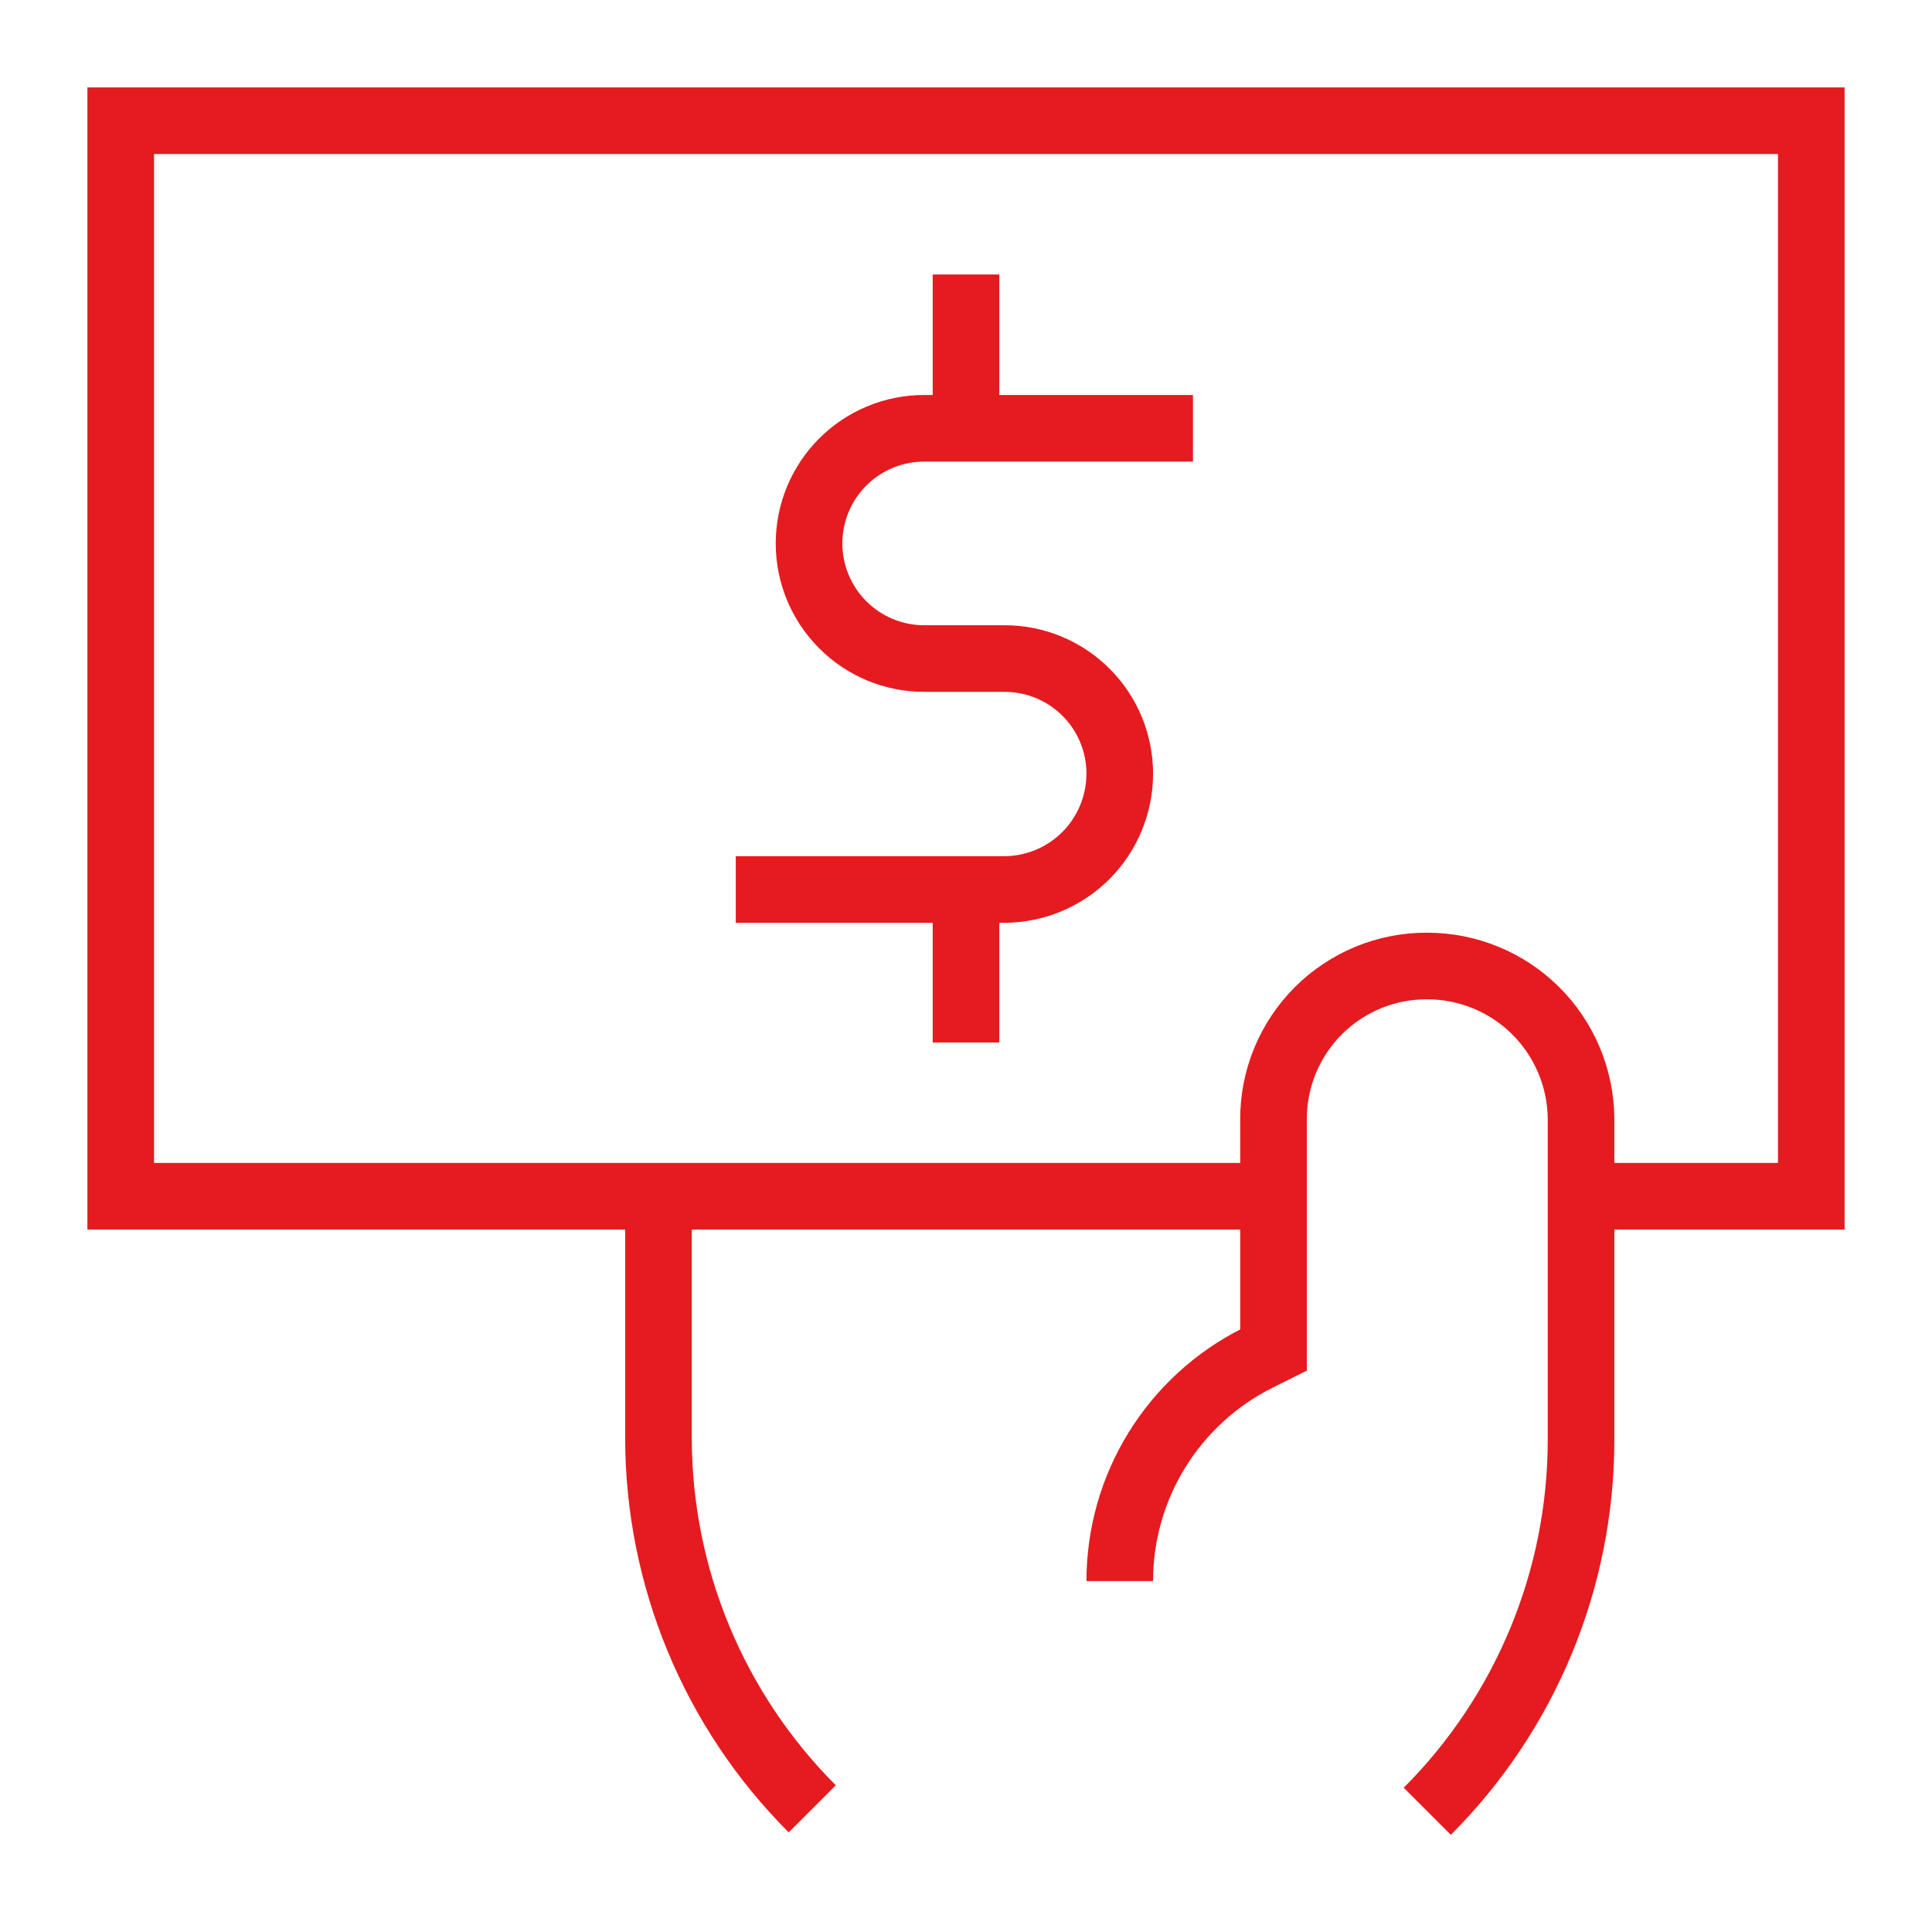
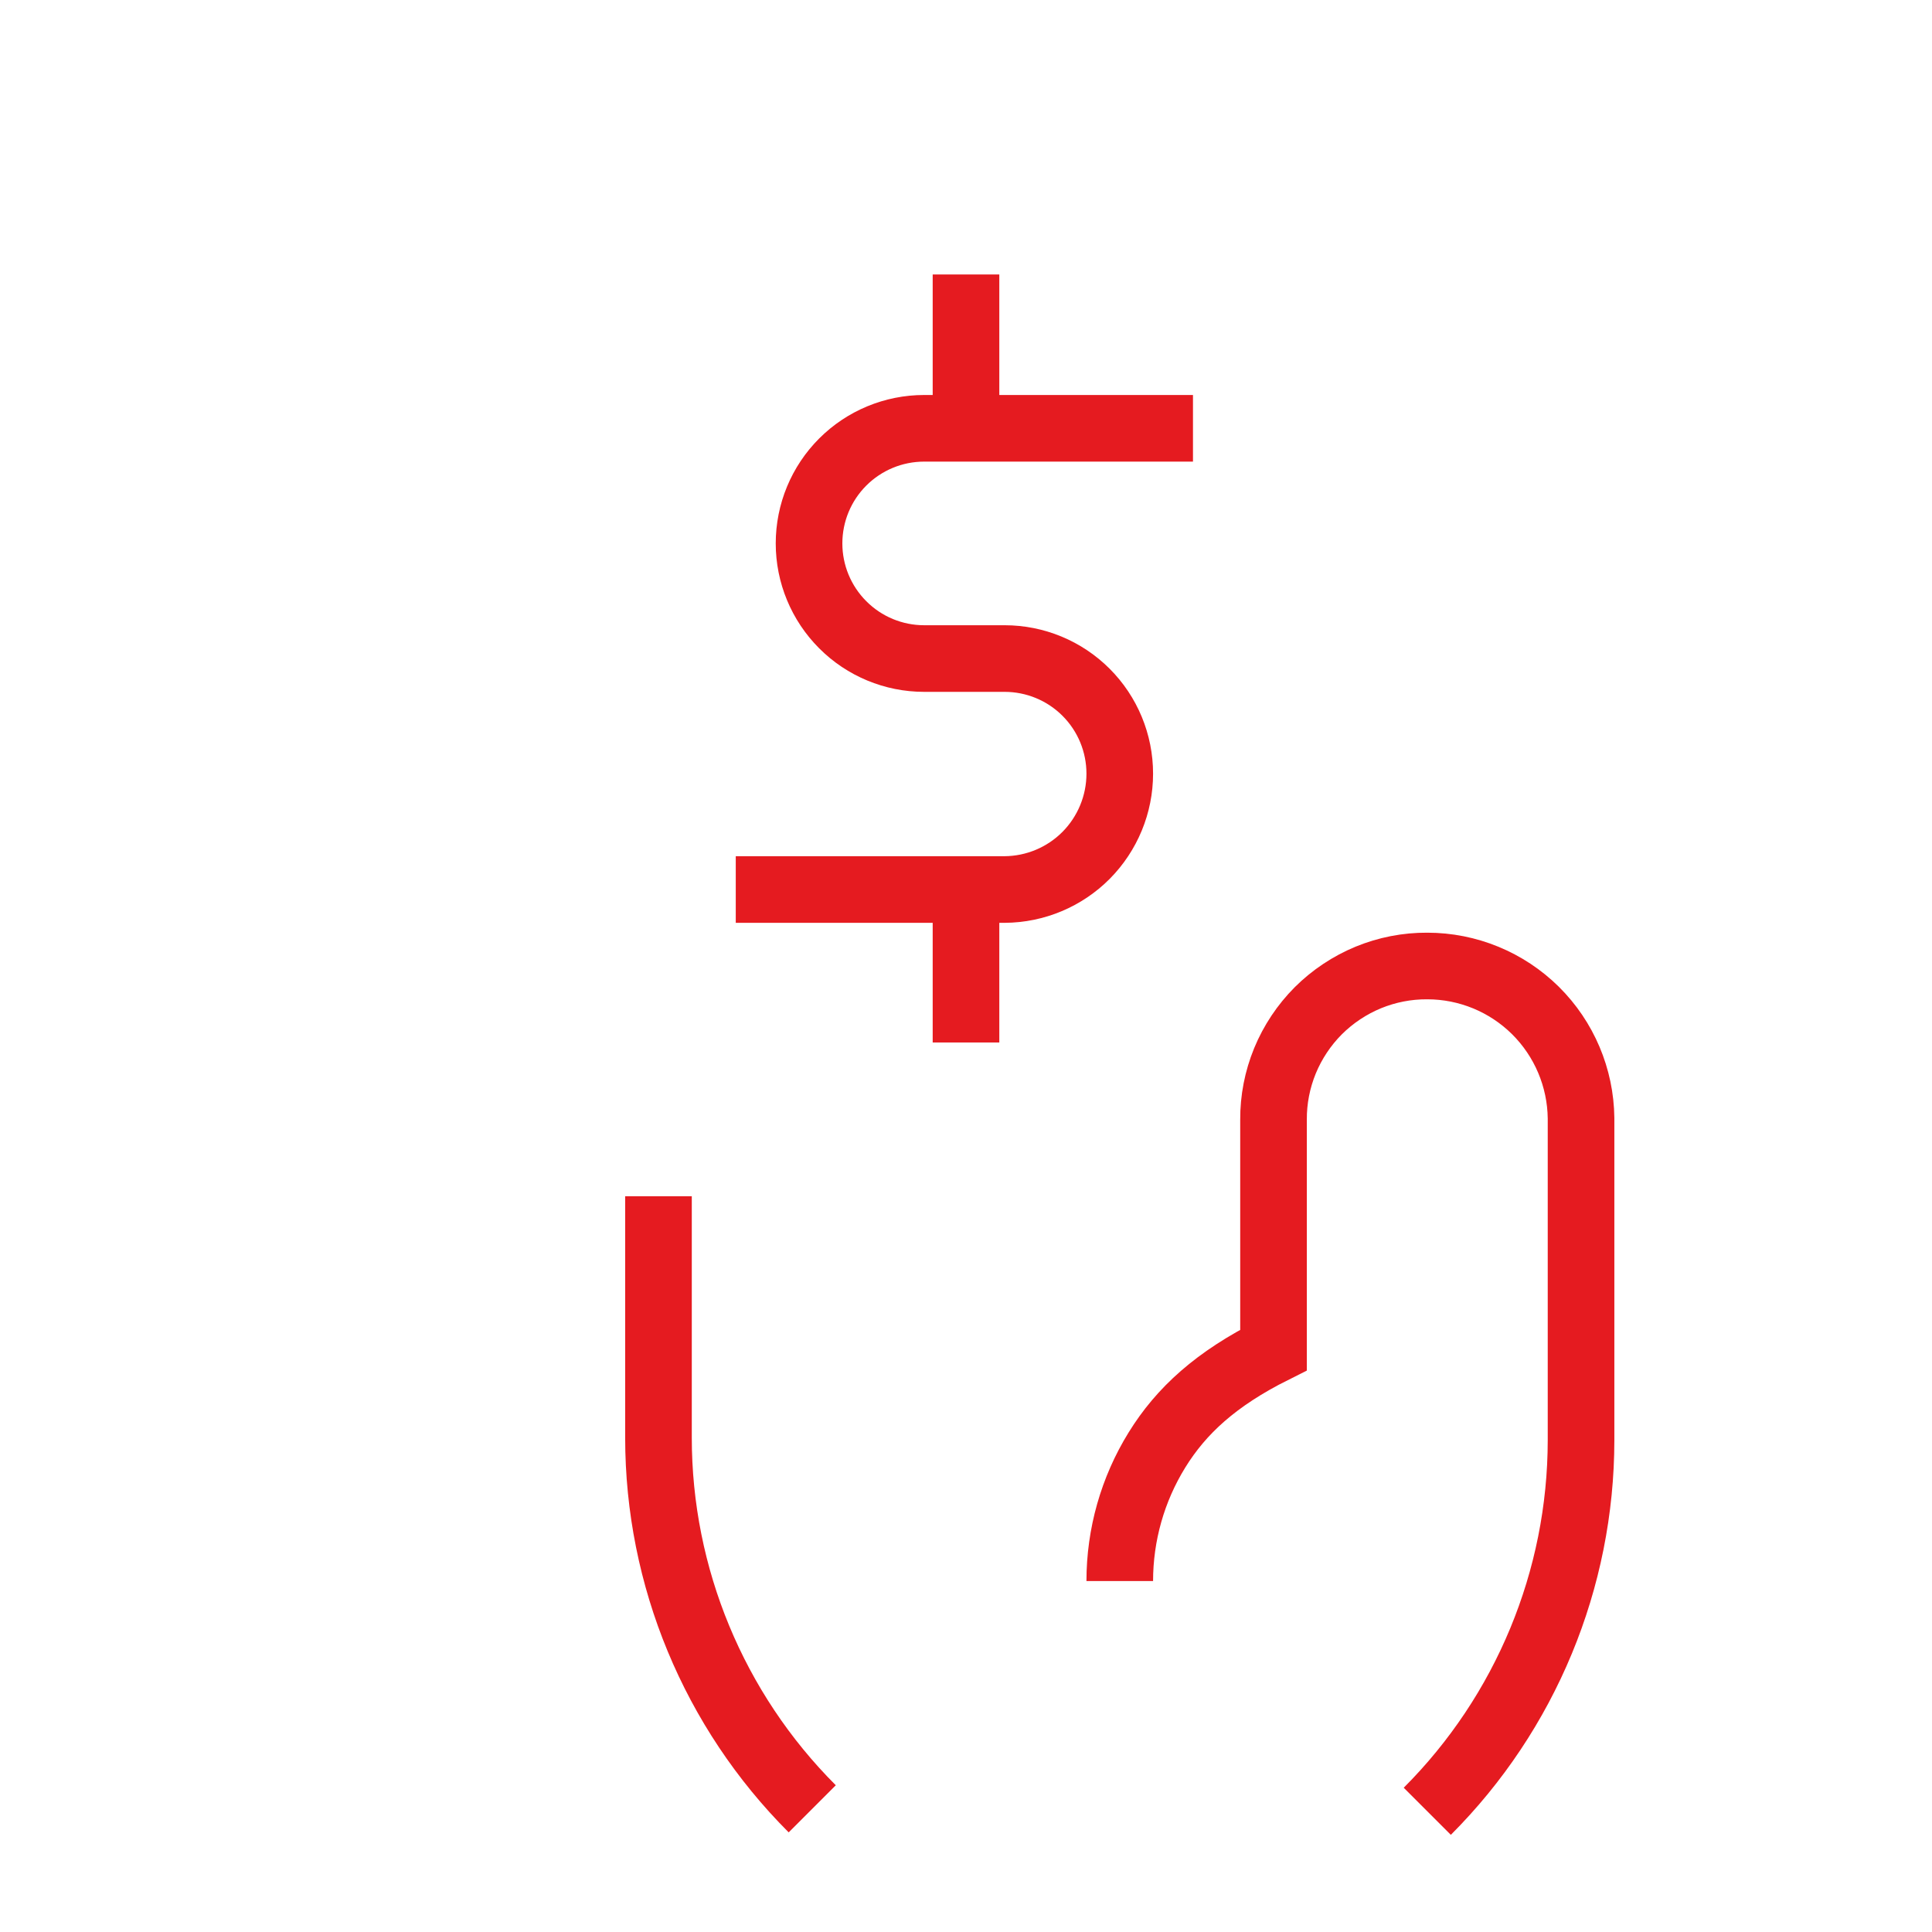
<svg xmlns="http://www.w3.org/2000/svg" width="29" height="29" viewBox="0 0 29 29" fill="none">
-   <path d="M19.116 17.956H9.884H1.812V1.812H27.188V17.956H23.732" stroke="#E51B20" stroke-miterlimit="10" />
  <path d="M11.044 13.352H15.08C15.539 13.349 15.979 13.165 16.303 12.839C16.626 12.513 16.808 12.072 16.808 11.613C16.808 11.154 16.626 10.715 16.302 10.391C15.978 10.067 15.538 9.885 15.08 9.885H13.872C13.413 9.885 12.974 9.703 12.65 9.378C12.326 9.054 12.144 8.615 12.144 8.157C12.144 7.698 12.326 7.259 12.65 6.935C12.974 6.611 13.413 6.429 13.872 6.429H17.907" stroke="#E51B20" stroke-miterlimit="10" />
  <path d="M14.5 4.12V6.428" stroke="#E51B20" stroke-miterlimit="10" />
  <path d="M14.5 13.352V15.648" stroke="#E51B20" stroke-miterlimit="10" />
-   <path d="M21.424 27.188C22.901 25.71 23.731 23.706 23.732 21.617V16.784C23.725 16.176 23.479 15.595 23.047 15.167C22.615 14.74 22.032 14.5 21.424 14.5C21.12 14.498 20.819 14.557 20.539 14.672C20.258 14.788 20.003 14.958 19.788 15.172C19.574 15.387 19.404 15.642 19.288 15.923C19.173 16.204 19.114 16.504 19.116 16.808V20.264L18.874 20.385C18.253 20.696 17.731 21.174 17.366 21.765C17.001 22.356 16.808 23.037 16.808 23.732" stroke="#E51B20" stroke-miterlimit="10" />
+   <path d="M21.424 27.188C22.901 25.71 23.731 23.706 23.732 21.617V16.784C23.725 16.176 23.479 15.595 23.047 15.167C22.615 14.74 22.032 14.5 21.424 14.5C21.12 14.498 20.819 14.557 20.539 14.672C20.258 14.788 20.003 14.958 19.788 15.172C19.574 15.387 19.404 15.642 19.288 15.923C19.173 16.204 19.114 16.504 19.116 16.808V20.264C18.253 20.696 17.731 21.174 17.366 21.765C17.001 22.356 16.808 23.037 16.808 23.732" stroke="#E51B20" stroke-miterlimit="10" />
  <path d="M9.884 17.956V21.581C9.884 23.67 10.715 25.674 12.192 27.151" stroke="#E51B20" stroke-miterlimit="10" />
</svg>